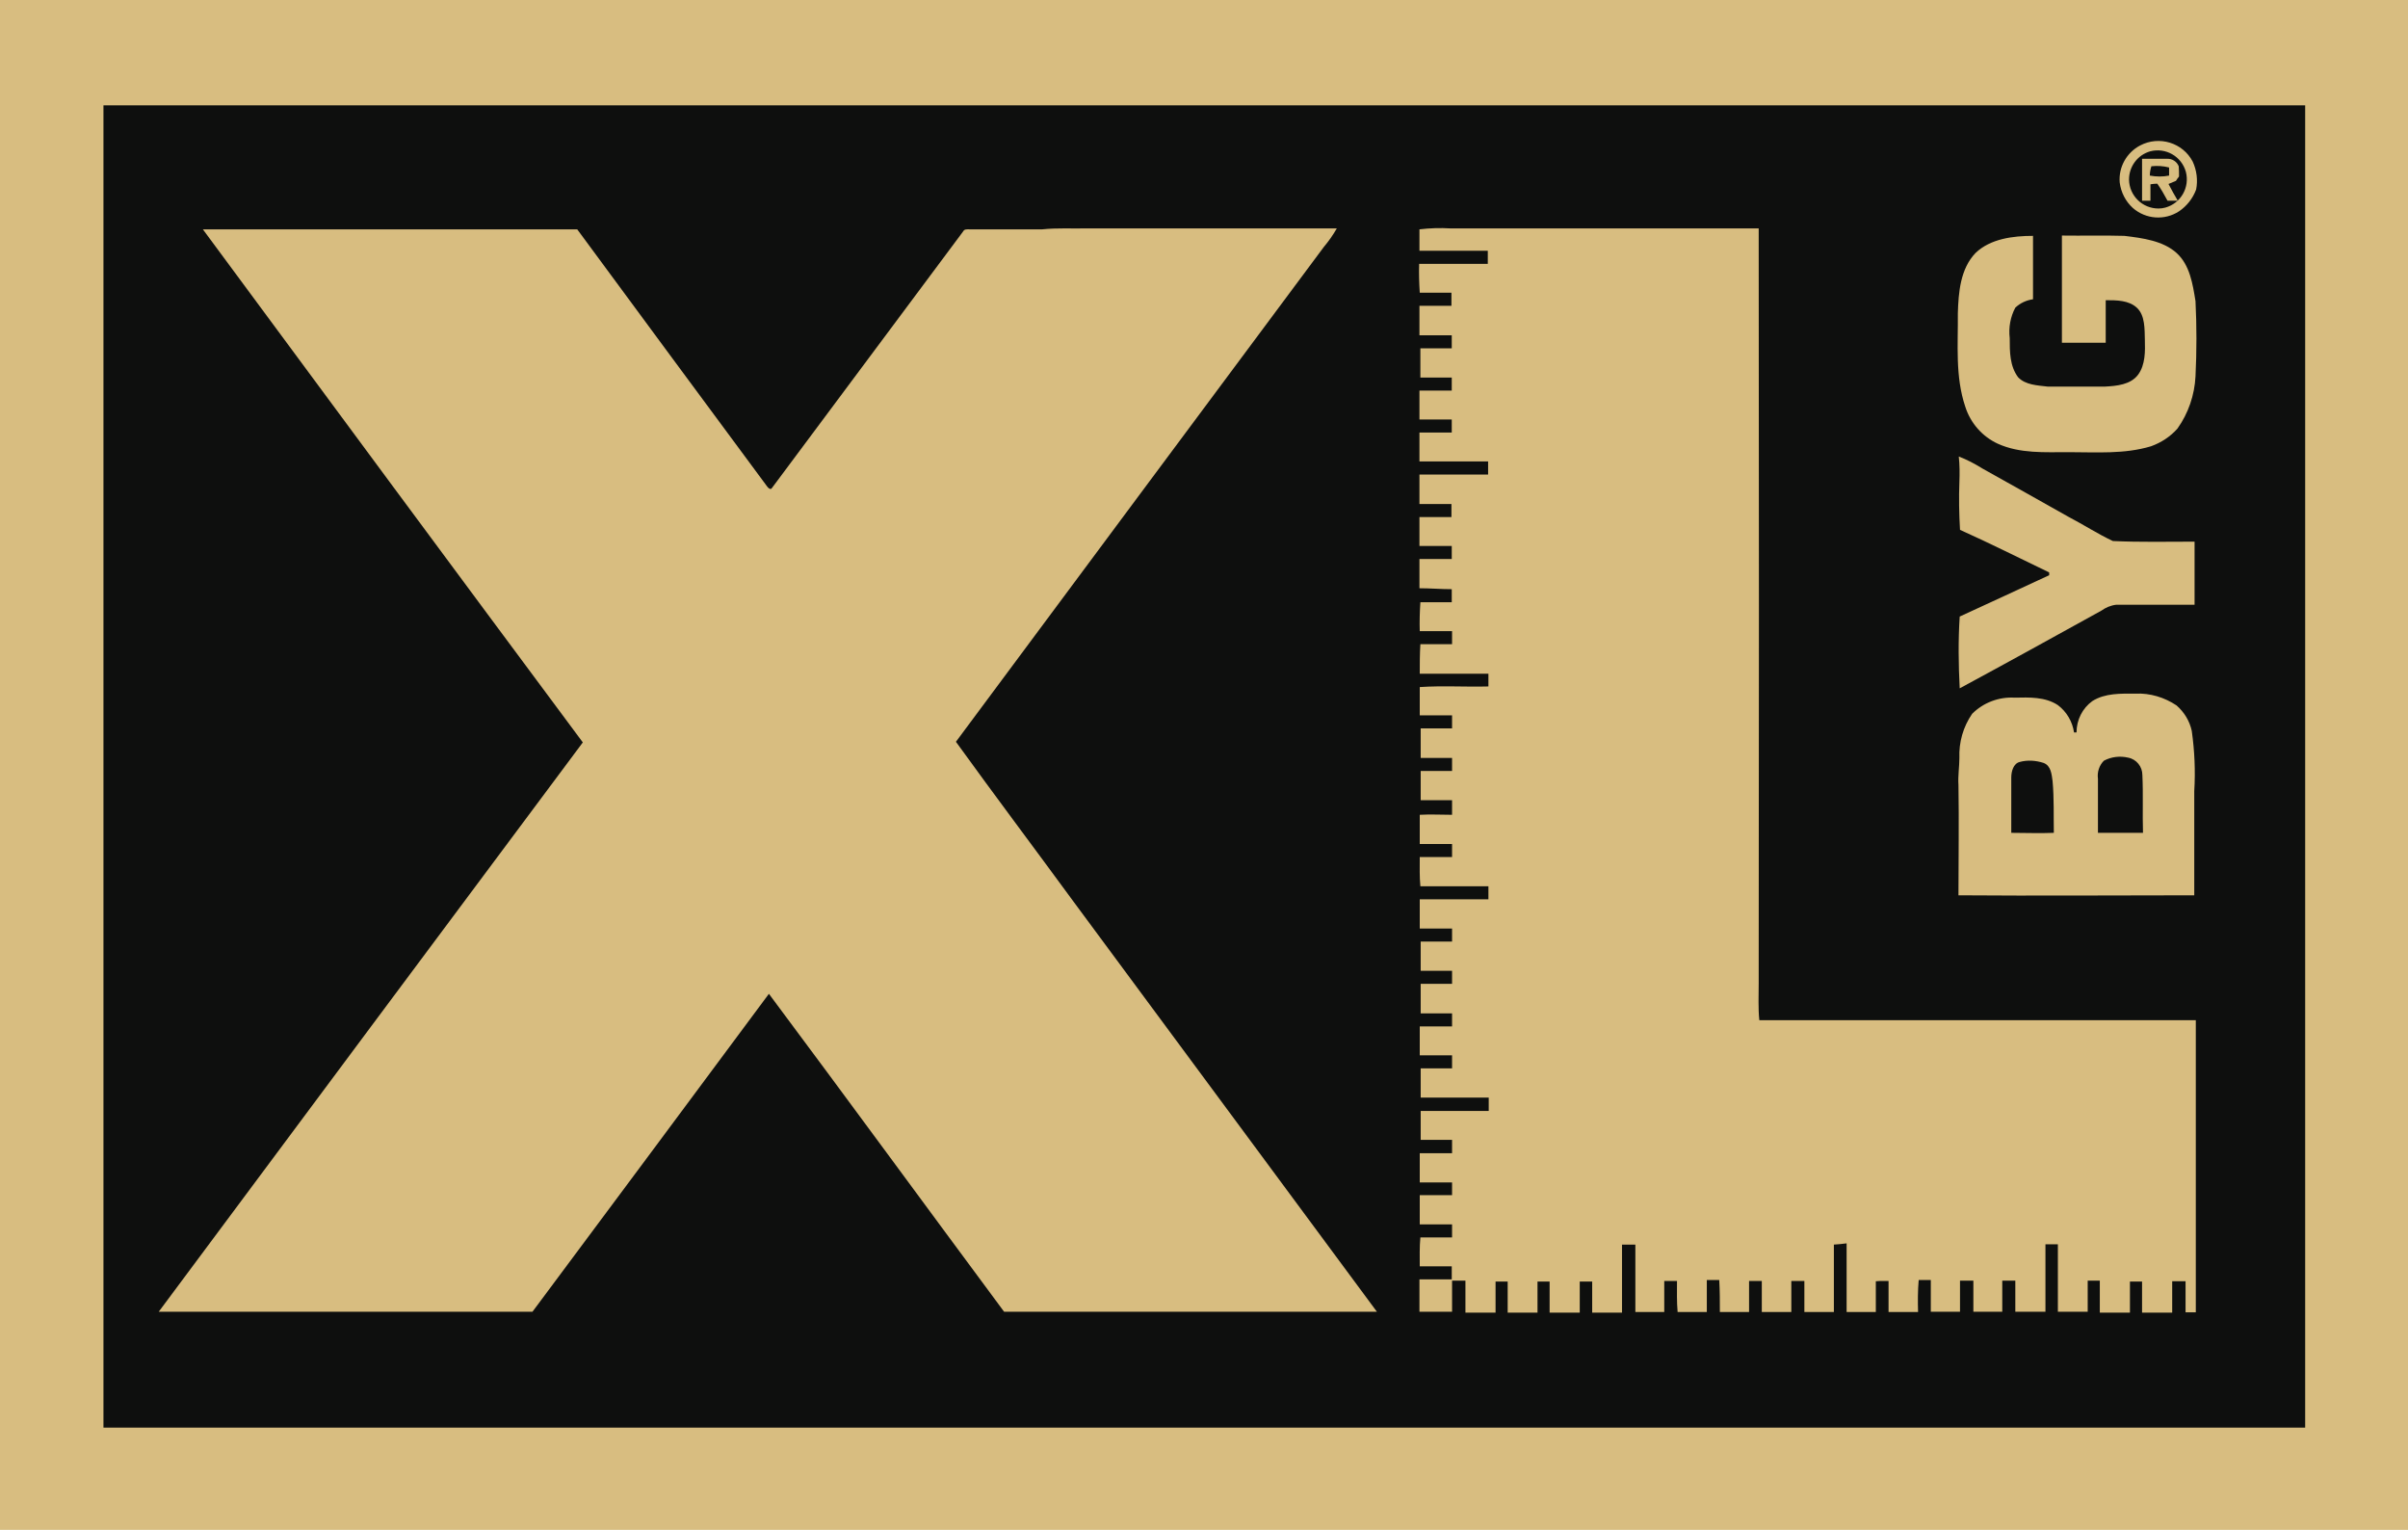
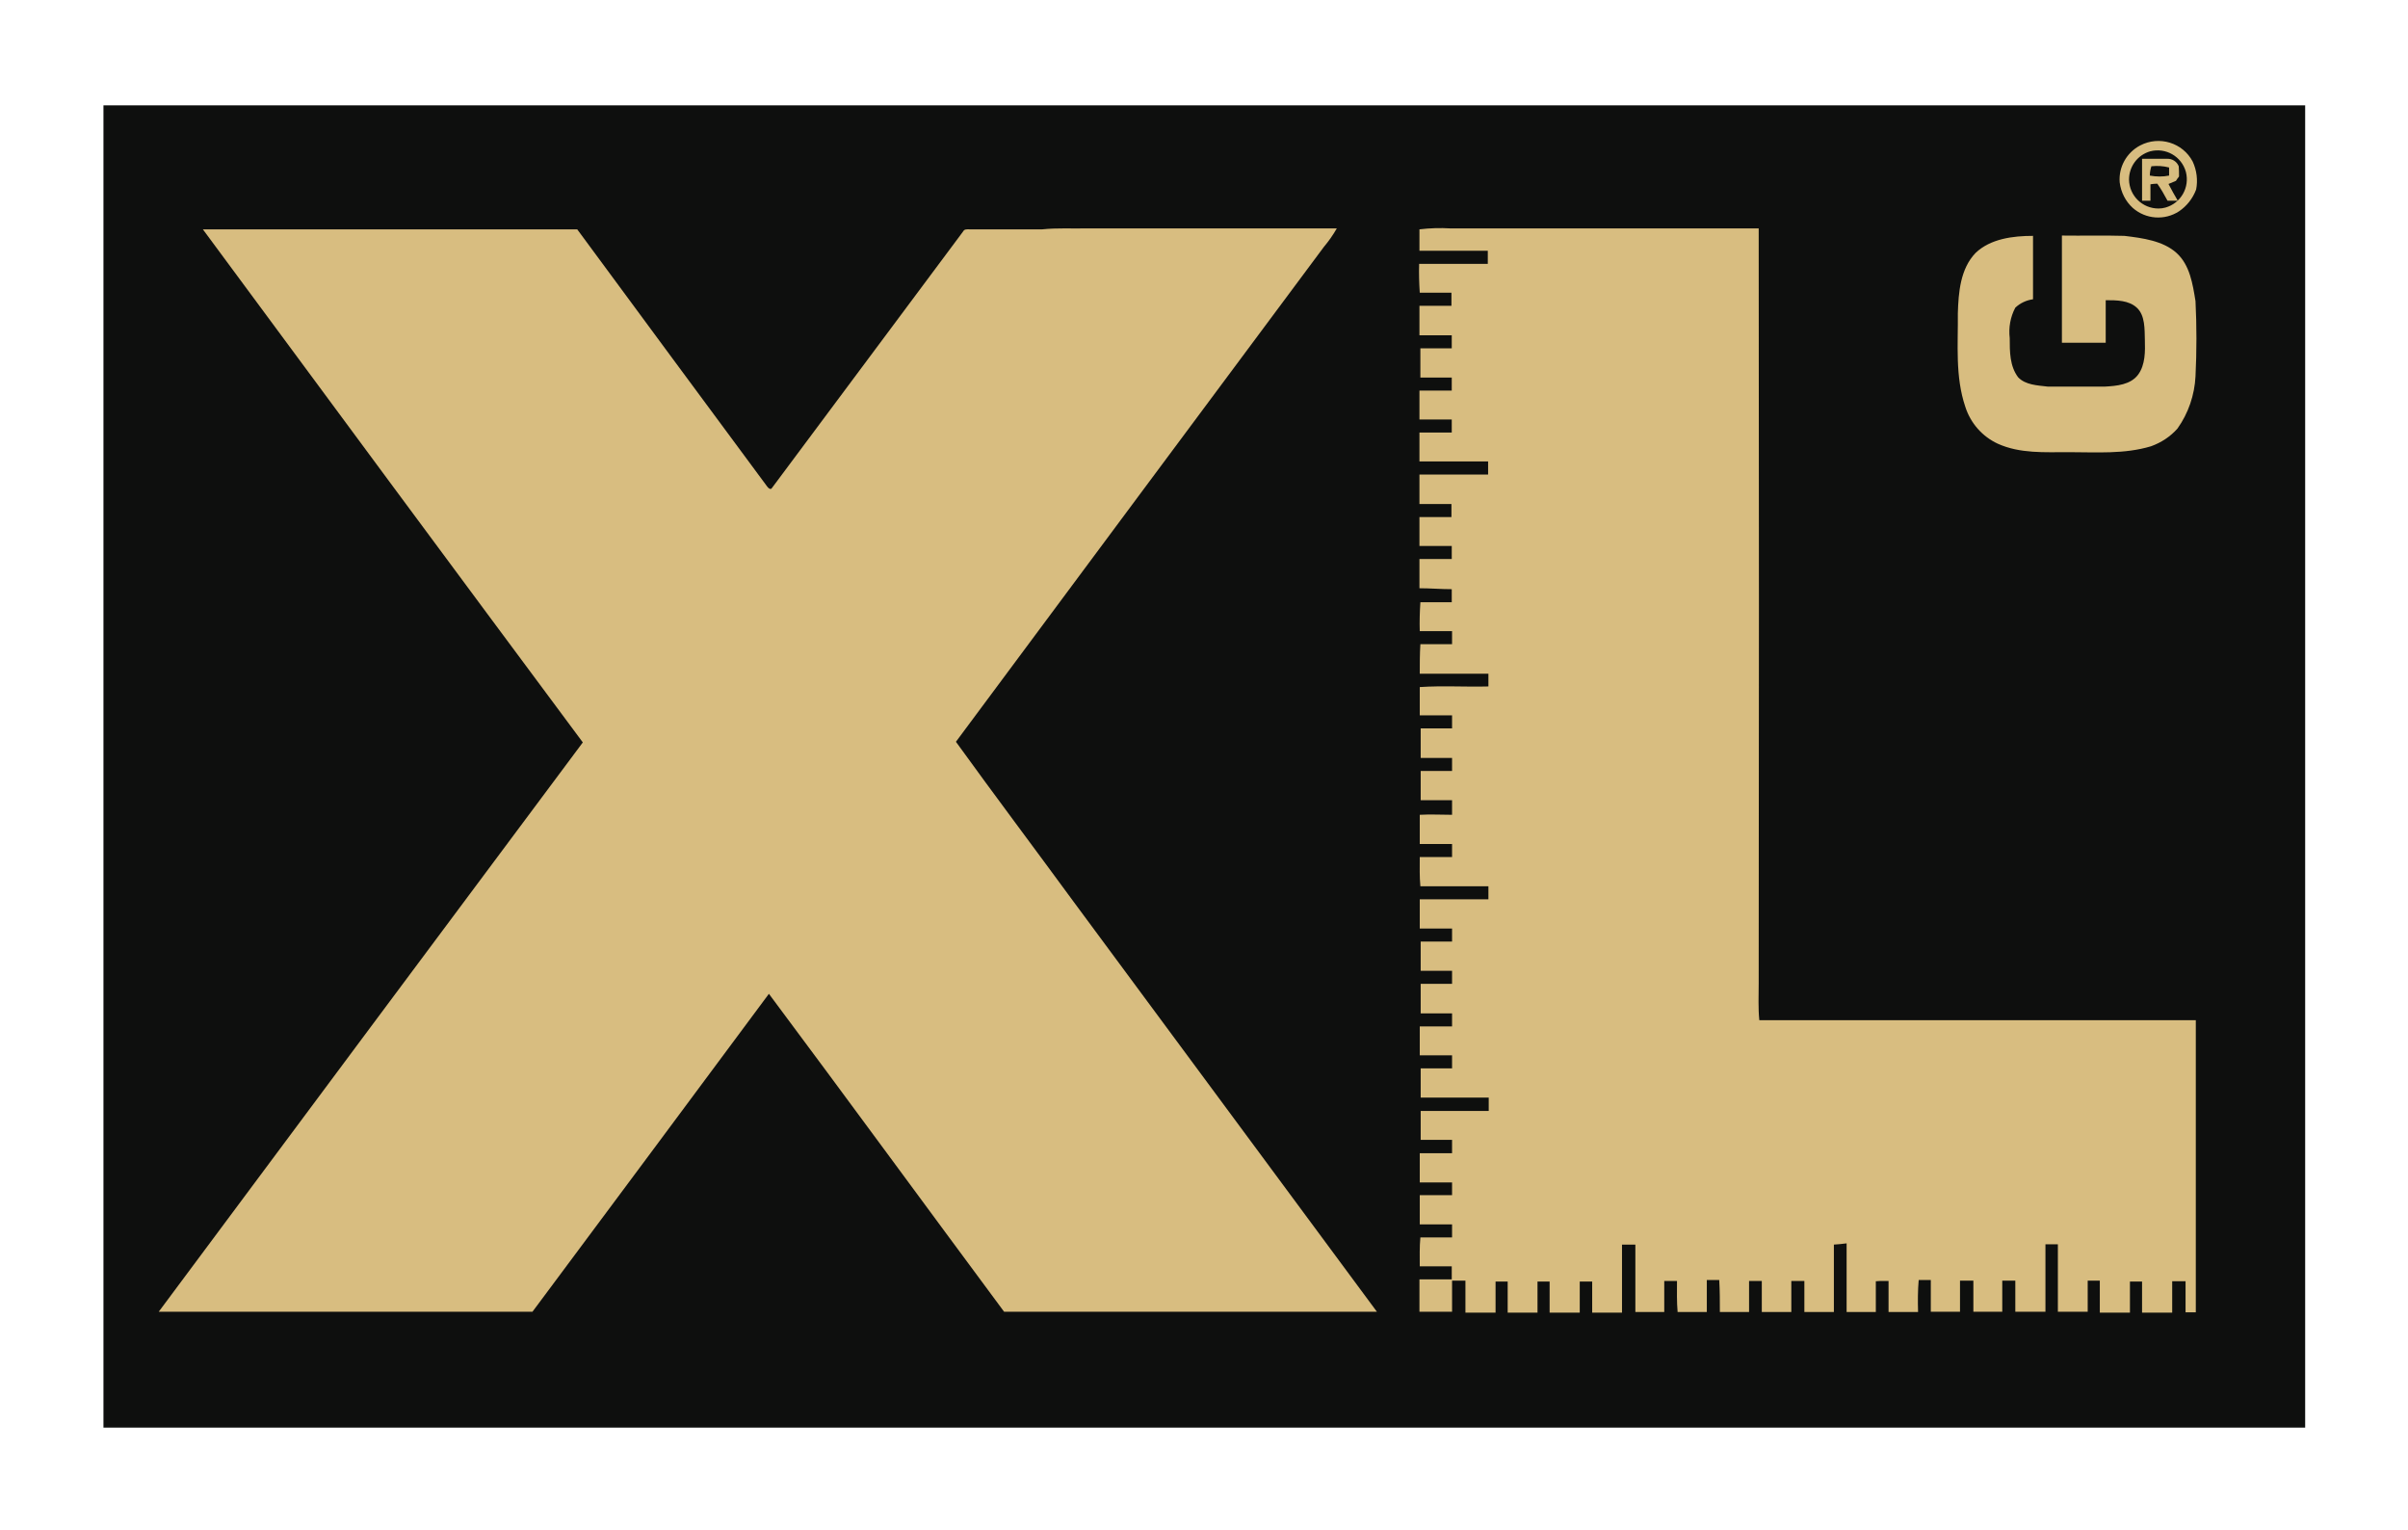
<svg xmlns="http://www.w3.org/2000/svg" version="1.1" id="Layer_1" x="0px" y="0px" viewBox="0 0 77.51 49.23" style="enable-background:new 0 0 77.51 49.23;" xml:space="preserve">
  <style type="text/css">
	.st0{fill:#D8BD80;}
	.st1{fill:#0E0F0E;}
</style>
  <g>
-     <polygon class="st0" points="0,0 77.51,0 77.51,49.23 0,49.23 0,0  " />
    <path class="st1" d="M3.33,3.39H74.2v42.55H3.33V3.39z" />
    <path class="st0" d="M70.58,5.2c-0.32-0.61-1.08-0.84-1.69-0.52c-0.44,0.23-0.7,0.7-0.66,1.19c0.04,0.32,0.19,0.61,0.42,0.82   c0.42,0.37,1.03,0.41,1.49,0.11c0.25-0.17,0.44-0.41,0.55-0.7C70.75,5.8,70.71,5.48,70.58,5.2z M69.48,6.71   c-0.52,0-0.94-0.41-0.95-0.93c0-0.42,0.27-0.79,0.68-0.91c0.5-0.13,1.01,0.16,1.15,0.66c0.13,0.5-0.16,1.01-0.66,1.15   C69.63,6.7,69.55,6.71,69.48,6.71z" />
    <path class="st0" d="M70.14,5.68c0-0.11,0-0.22-0.01-0.33c-0.06-0.15-0.21-0.25-0.38-0.24c-0.27,0-0.53,0-0.8,0v1.35h0.27   c0-0.18,0-0.35,0-0.53c0.07-0.01,0.15-0.02,0.22-0.02c0.12,0.17,0.23,0.36,0.33,0.55h0.33C70,6.29,69.9,6.11,69.8,5.92   c0.08-0.03,0.16-0.07,0.24-0.1C70.06,5.78,70.11,5.72,70.14,5.68z M69.82,5.65c-0.2,0.04-0.41,0.04-0.62,0   c0-0.1,0.02-0.21,0.05-0.3c0.19-0.02,0.38-0.01,0.57,0.04C69.82,5.47,69.82,5.56,69.82,5.65L69.82,5.65z" />
    <path class="st0" d="M6.53,7.38c4.01,0,8.03,0,12.05,0c2.03,2.76,4.07,5.51,6.11,8.27c0.03,0.05,0.12,0.13,0.16,0.05l6.15-8.25   c0.04-0.08,0.12-0.07,0.2-0.07c0.78,0,1.57,0,2.35,0c0.48-0.05,0.95-0.02,1.42-0.03c2.68,0,5.37,0,8.06,0   c-0.12,0.21-0.26,0.41-0.42,0.6c-3.95,5.3-7.89,10.61-11.84,15.92c1.25,1.73,2.53,3.43,3.79,5.15l9.76,13.19c-4,0-8,0-12,0   c-2.53-3.41-5.04-6.84-7.57-10.23c-2.53,3.41-5.07,6.82-7.61,10.23c-4.01,0-8.02,0-12.03,0C9.65,36.11,14.2,30,18.76,23.89   C14.67,18.39,10.6,12.89,6.53,7.38z" />
    <path class="st0" d="M45.69,7.38c0.33-0.04,0.67-0.05,1-0.03c3.31,0,6.62,0,9.92,0c0.01,8.1,0.01,16.19,0,24.29   c0,0.4-0.02,0.8,0.02,1.19c4.68,0,9.36,0,14.05,0v9.4h-0.33c0-0.33,0-0.66,0-1h-0.43c0,0.34,0,0.67,0,1.01c-0.32,0-0.65,0-0.97,0   v-1c-0.13,0-0.26,0-0.39,0c0,0.33,0,0.67,0,1c-0.32,0-0.65,0-0.97,0v-1.03h-0.39v1c-0.32,0-0.64,0-0.96,0v-2.17h-0.4v2.17   c-0.33,0-0.65,0-0.97,0v-1c-0.14,0-0.27,0-0.42,0c0,0.33,0,0.66,0,1h-0.93v-1c-0.15,0-0.29,0-0.43,0c0,0.33,0,0.66,0,1h-0.94   c0-0.34,0-0.68,0-1.02h-0.39c-0.03,0.34-0.03,0.69-0.02,1.03h-0.95v-1h-0.27l-0.14,0.01c0,0.33,0,0.66,0,0.99h-0.94   c0-0.74,0-1.47,0-2.21c-0.14,0.02-0.27,0.03-0.41,0.04v2.17h-0.95v-1c-0.14,0-0.27,0-0.42,0v1h-0.95v-1H56.3c0,0.33,0,0.67,0,1   h-0.94c0-0.34,0-0.69-0.02-1.03h-0.4c0,0.34,0,0.69,0,1.03H54c-0.03-0.33-0.02-0.67-0.02-1h-0.41v1h-0.93c0-0.72,0-1.44,0-2.17   h-0.43v2.19c-0.32,0-0.64,0-0.96,0v-1c-0.14,0-0.27,0-0.4,0v1c-0.32,0-0.65,0-0.97,0v-1c-0.13,0-0.27,0-0.39,0v1   c-0.32,0-0.64,0-0.96,0v-1c-0.13,0-0.26,0-0.39,0v1c-0.32,0-0.64,0-0.97,0v-1.03h-0.43c0,0.33,0,0.67,0,1c-0.35,0-0.7,0-1.05,0   c0-0.35,0-0.69,0-1.04c0.35,0,0.69,0,1.04,0v-0.42c-0.35,0-0.69,0-1.03,0c0-0.31-0.01-0.62,0.02-0.93h1.02c0-0.14,0-0.27,0-0.42   c-0.35,0-0.69,0-1.04,0c0-0.31,0-0.62,0-0.94c0.35,0,0.69,0,1.04,0c0-0.14,0-0.27,0-0.41c-0.35,0-0.69,0-1.04,0   c0-0.31,0-0.62,0-0.94c0.35,0,0.69,0,1.04,0c0-0.14,0-0.27,0-0.43h-1.01v-0.93h2.19c0-0.14,0-0.27,0-0.43h-2.19v-0.94h1.01   c0-0.14,0-0.27,0-0.42c-0.35,0-0.69,0-1.04,0v-0.93c0.34,0,0.69,0,1.04,0c0-0.14,0-0.27,0-0.42h-1.01v-0.95c0.34,0,0.67,0,1.01,0   c0-0.14,0-0.27,0-0.42h-1.01c0-0.31,0-0.62,0-0.94h1.01c0-0.14,0-0.27,0-0.42c-0.34,0-0.69,0-1.04,0v-0.94c0.73,0,1.47,0,2.21,0   c0-0.14,0-0.27,0-0.42h-2.19c-0.03-0.31-0.02-0.62-0.02-0.94c0.34,0,0.69,0,1.04,0c0-0.14,0-0.27,0-0.42c-0.35,0-0.69,0-1.04,0   c0-0.31,0-0.63,0-0.94c0.35-0.02,0.69,0,1.04,0v-0.47h-1.01c0-0.31,0-0.63,0-0.94h1.01v-0.42c-0.34,0-0.68,0-1.01,0   c0-0.32,0-0.63,0-0.95h1.01v-0.42c-0.35,0-0.69,0-1.04,0c0-0.31,0-0.61,0-0.91c0.74-0.05,1.48,0,2.21-0.02c0-0.14,0-0.27,0-0.41   c-0.74,0-1.48,0-2.21,0c0-0.31,0-0.63,0.02-0.95h1.02c0-0.14,0-0.27,0-0.42c-0.35,0-0.69,0-1.04,0c-0.01-0.31,0-0.62,0.02-0.93   h1.01v-0.42c-0.35,0-0.69-0.03-1.04-0.03c0-0.31,0-0.63,0-0.94c0.35,0,0.69,0,1.04,0c0-0.14,0-0.27,0-0.42c-0.35,0-0.69,0-1.04,0   c0-0.31,0-0.62,0-0.93c0.34,0,0.69,0,1.03,0c0-0.14,0-0.27,0-0.42c-0.35,0-0.69,0-1.03,0v-0.95c0.73,0,1.47,0,2.21,0   c0-0.14,0-0.27,0-0.42c-0.74,0-1.47,0-2.21,0c0-0.31,0-0.62,0-0.93c0.35,0,0.69,0,1.04,0c0-0.14,0-0.27,0-0.42   c-0.35,0-0.69,0-1.04,0v-0.93c0.34,0,0.69,0,1.04,0c0-0.14,0-0.27,0-0.42h-1.01v-0.94h1.01c0-0.14,0-0.27,0-0.42   c-0.34,0-0.69,0-1.04,0V9.84c0.34,0,0.69,0,1.03,0c0-0.14,0-0.27,0-0.42H45.7c-0.02-0.31-0.03-0.62-0.02-0.93c0.73,0,1.47,0,2.21,0   c0-0.14,0-0.27,0-0.42h-2.2C45.69,7.84,45.69,7.61,45.69,7.38L45.69,7.38z" />
    <path class="st0" d="M70.67,9.69c-0.09-0.55-0.18-1.16-0.61-1.55c-0.43-0.39-1.09-0.48-1.68-0.55c-0.67-0.02-1.34,0-2.01-0.01v3.45   c0.47,0,0.94,0,1.41,0V9.66c0.35,0,0.75,0,1.01,0.25c0.26,0.25,0.24,0.68,0.25,1.03c0.01,0.35,0.02,0.8-0.22,1.12   s-0.69,0.36-1.06,0.38c-0.62,0-1.23,0-1.85,0c-0.33-0.04-0.71-0.05-0.95-0.3c-0.27-0.36-0.27-0.82-0.27-1.26   c-0.04-0.34,0.02-0.68,0.18-0.98c0.16-0.15,0.36-0.24,0.57-0.27c0-0.68,0-1.37,0-2.04c-0.64,0-1.37,0.09-1.85,0.55   c-0.49,0.51-0.55,1.27-0.57,1.94c0.01,1-0.09,2.03,0.24,3.01c0.17,0.53,0.55,0.96,1.05,1.19c0.71,0.32,1.51,0.27,2.27,0.27   c0.89,0,1.8,0.07,2.66-0.19c0.33-0.12,0.62-0.31,0.85-0.57c0.35-0.49,0.55-1.08,0.58-1.68C70.71,11.3,70.71,10.49,70.67,9.69z" />
-     <path class="st0" d="M63.08,22.15c1.52-0.82,3.04-1.66,4.56-2.5c0.14-0.1,0.3-0.17,0.48-0.19c0.84,0,1.68,0,2.52,0v-2.03   c-0.88,0-1.76,0.02-2.63-0.02c-0.49-0.23-0.95-0.53-1.43-0.78c-0.92-0.52-1.85-1.04-2.78-1.56c-0.24-0.15-0.49-0.28-0.75-0.38   c0.03,0.27,0.03,0.55,0.02,0.82c-0.02,0.51-0.01,1.03,0.02,1.54c0.96,0.43,1.91,0.91,2.87,1.37c0,0.02,0,0.07,0,0.09   c-0.96,0.44-1.91,0.89-2.88,1.33C63.03,20.61,63.04,21.38,63.08,22.15z" />
-     <path class="st0" d="M70.55,23.52c-0.07-0.32-0.24-0.6-0.49-0.82c-0.39-0.26-0.85-0.4-1.32-0.38c-0.47,0-0.98-0.02-1.39,0.24   c-0.32,0.23-0.51,0.61-0.51,1.01h-0.08c-0.05-0.35-0.24-0.67-0.52-0.88c-0.41-0.27-0.92-0.25-1.39-0.24   c-0.51-0.03-1.01,0.16-1.37,0.52c-0.29,0.42-0.43,0.92-0.41,1.42c0,0.27-0.05,0.58-0.03,0.87c0.02,1.19,0,2.37,0,3.55   c2.53,0.02,5.06,0,7.59,0v-3.35C70.67,24.8,70.64,24.16,70.55,23.52z M66.11,26.8c-0.45,0.02-0.91,0-1.37,0c0-0.6,0-1.19,0-1.78   c0-0.2,0.07-0.45,0.27-0.5c0.25-0.07,0.52-0.05,0.77,0.03c0.24,0.09,0.26,0.37,0.29,0.59C66.12,25.69,66.1,26.25,66.11,26.8z    M68.98,26.8h-1.45c0-0.58,0-1.16,0-1.74c-0.03-0.21,0.04-0.43,0.19-0.58c0.24-0.13,0.52-0.16,0.78-0.1   c0.27,0.05,0.46,0.29,0.46,0.56C68.99,25.57,68.96,26.18,68.98,26.8z" />
  </g>
</svg>